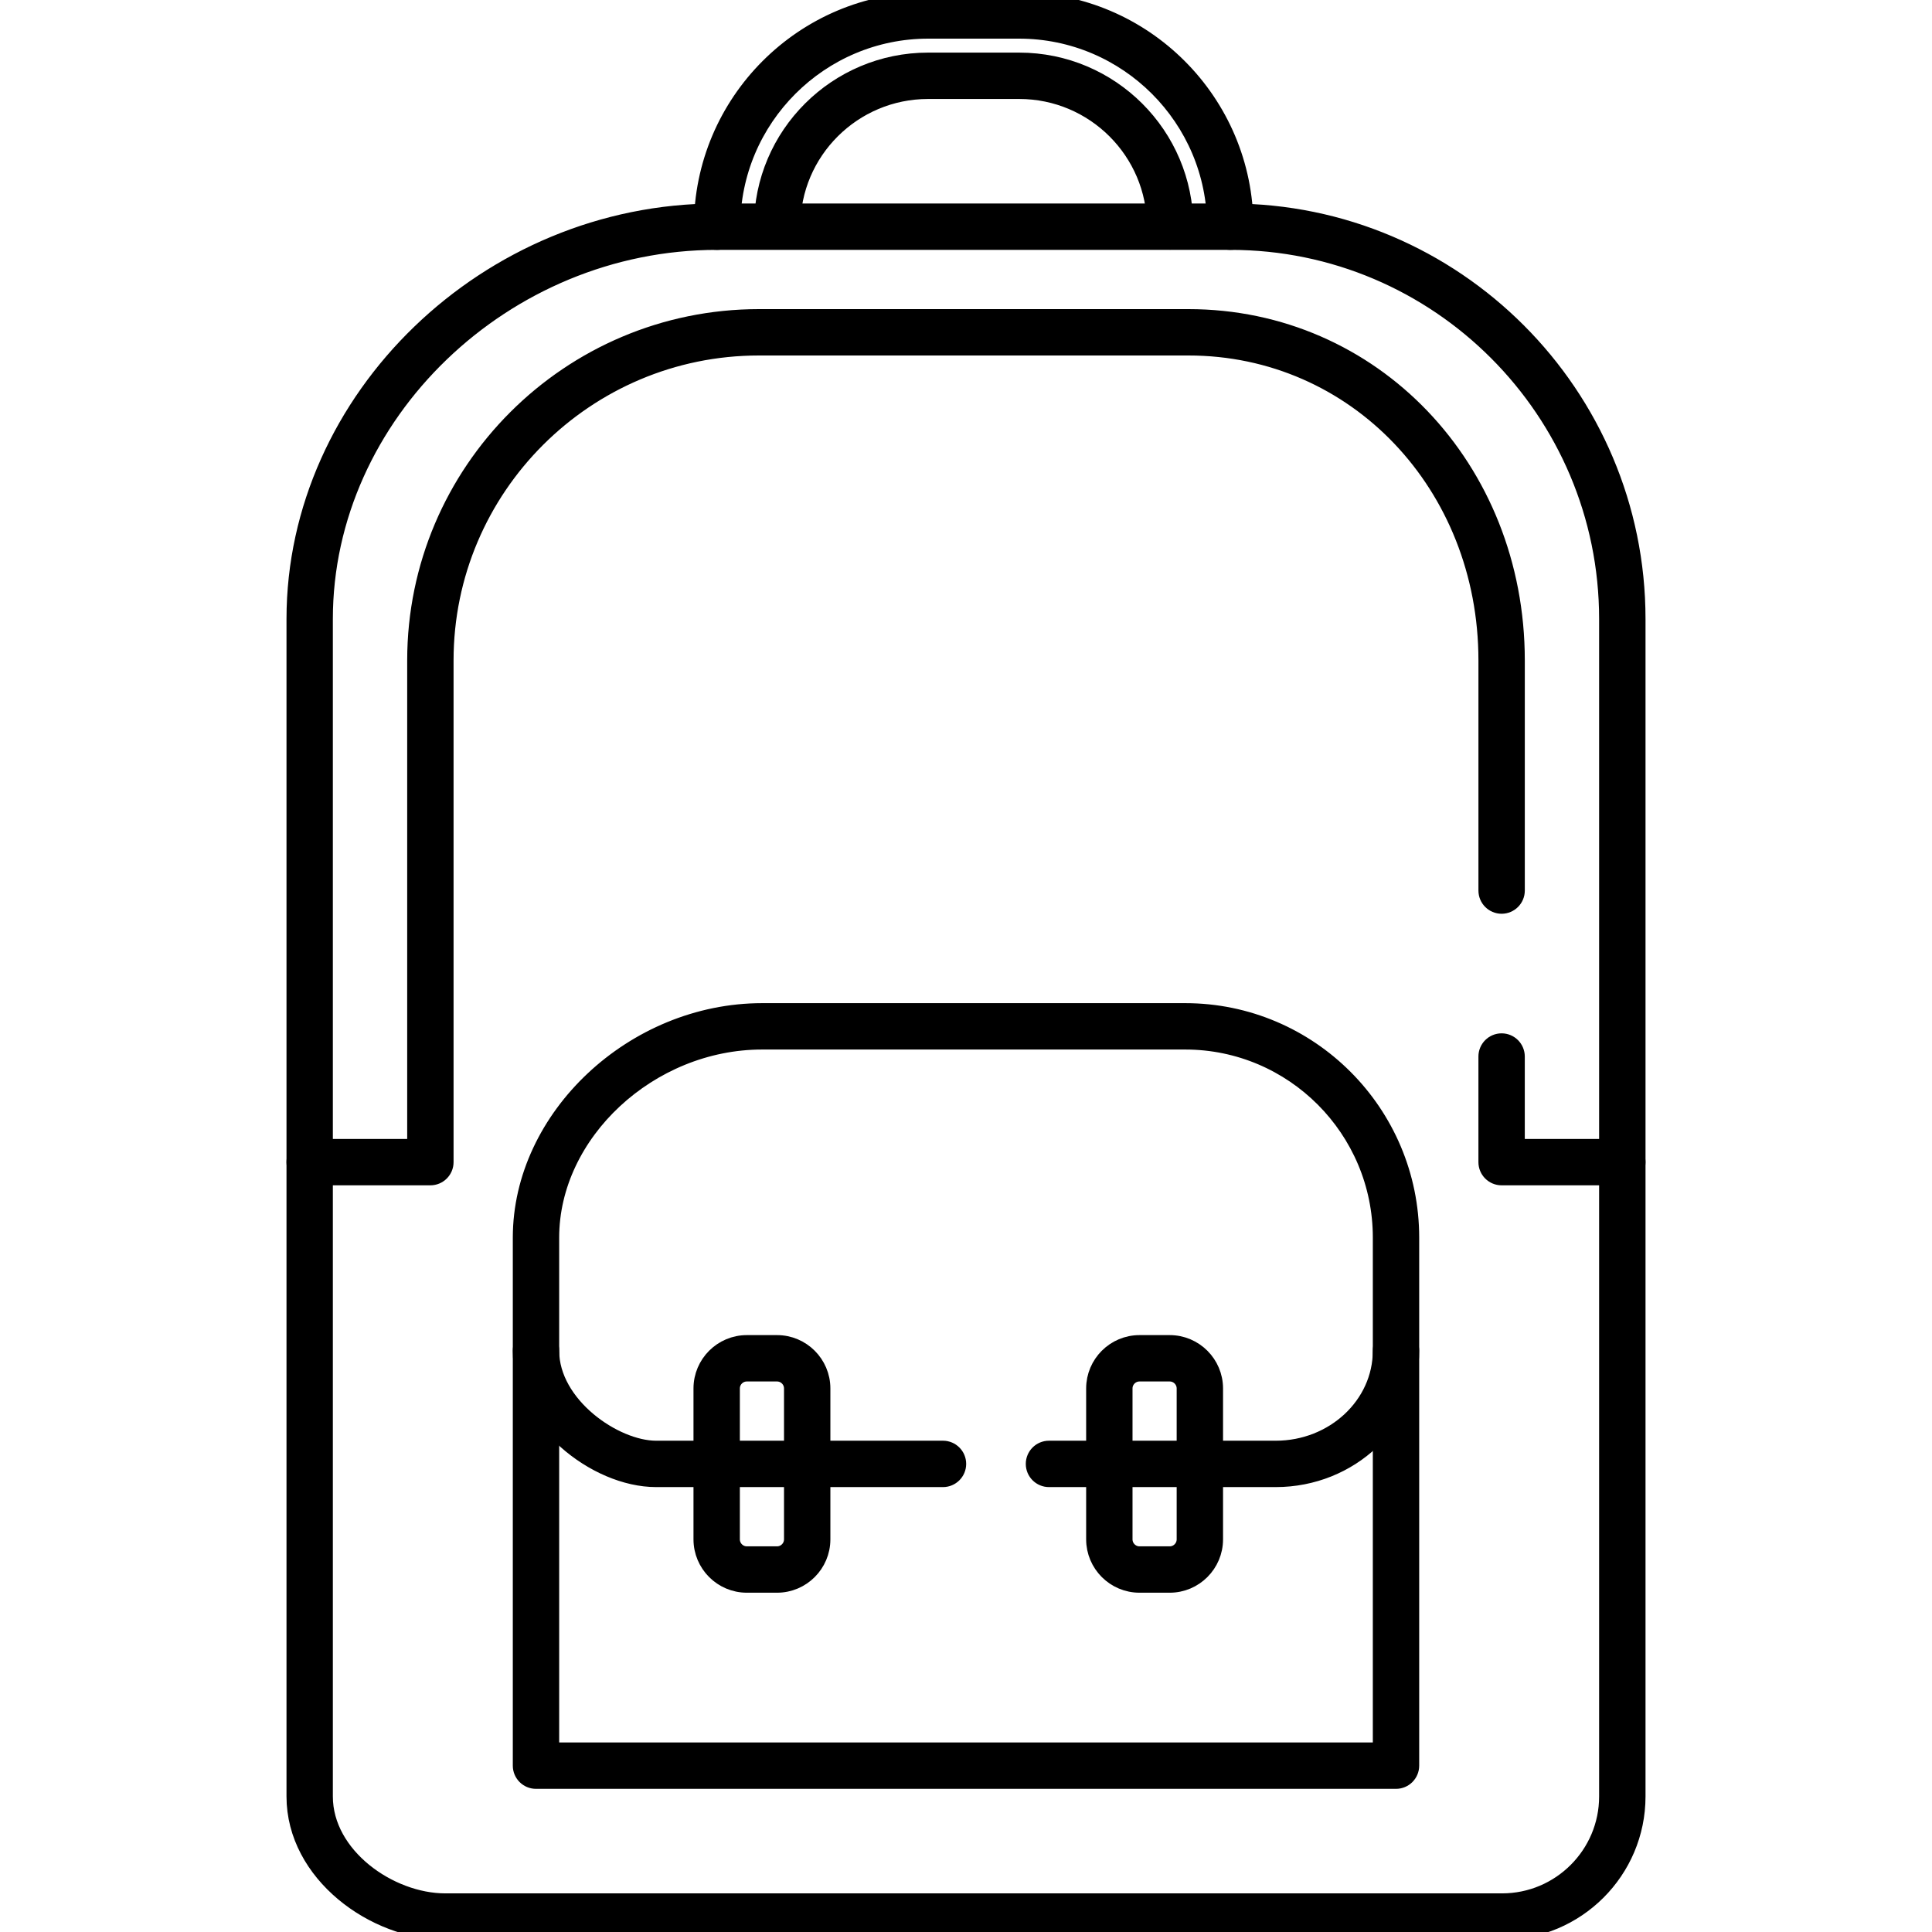
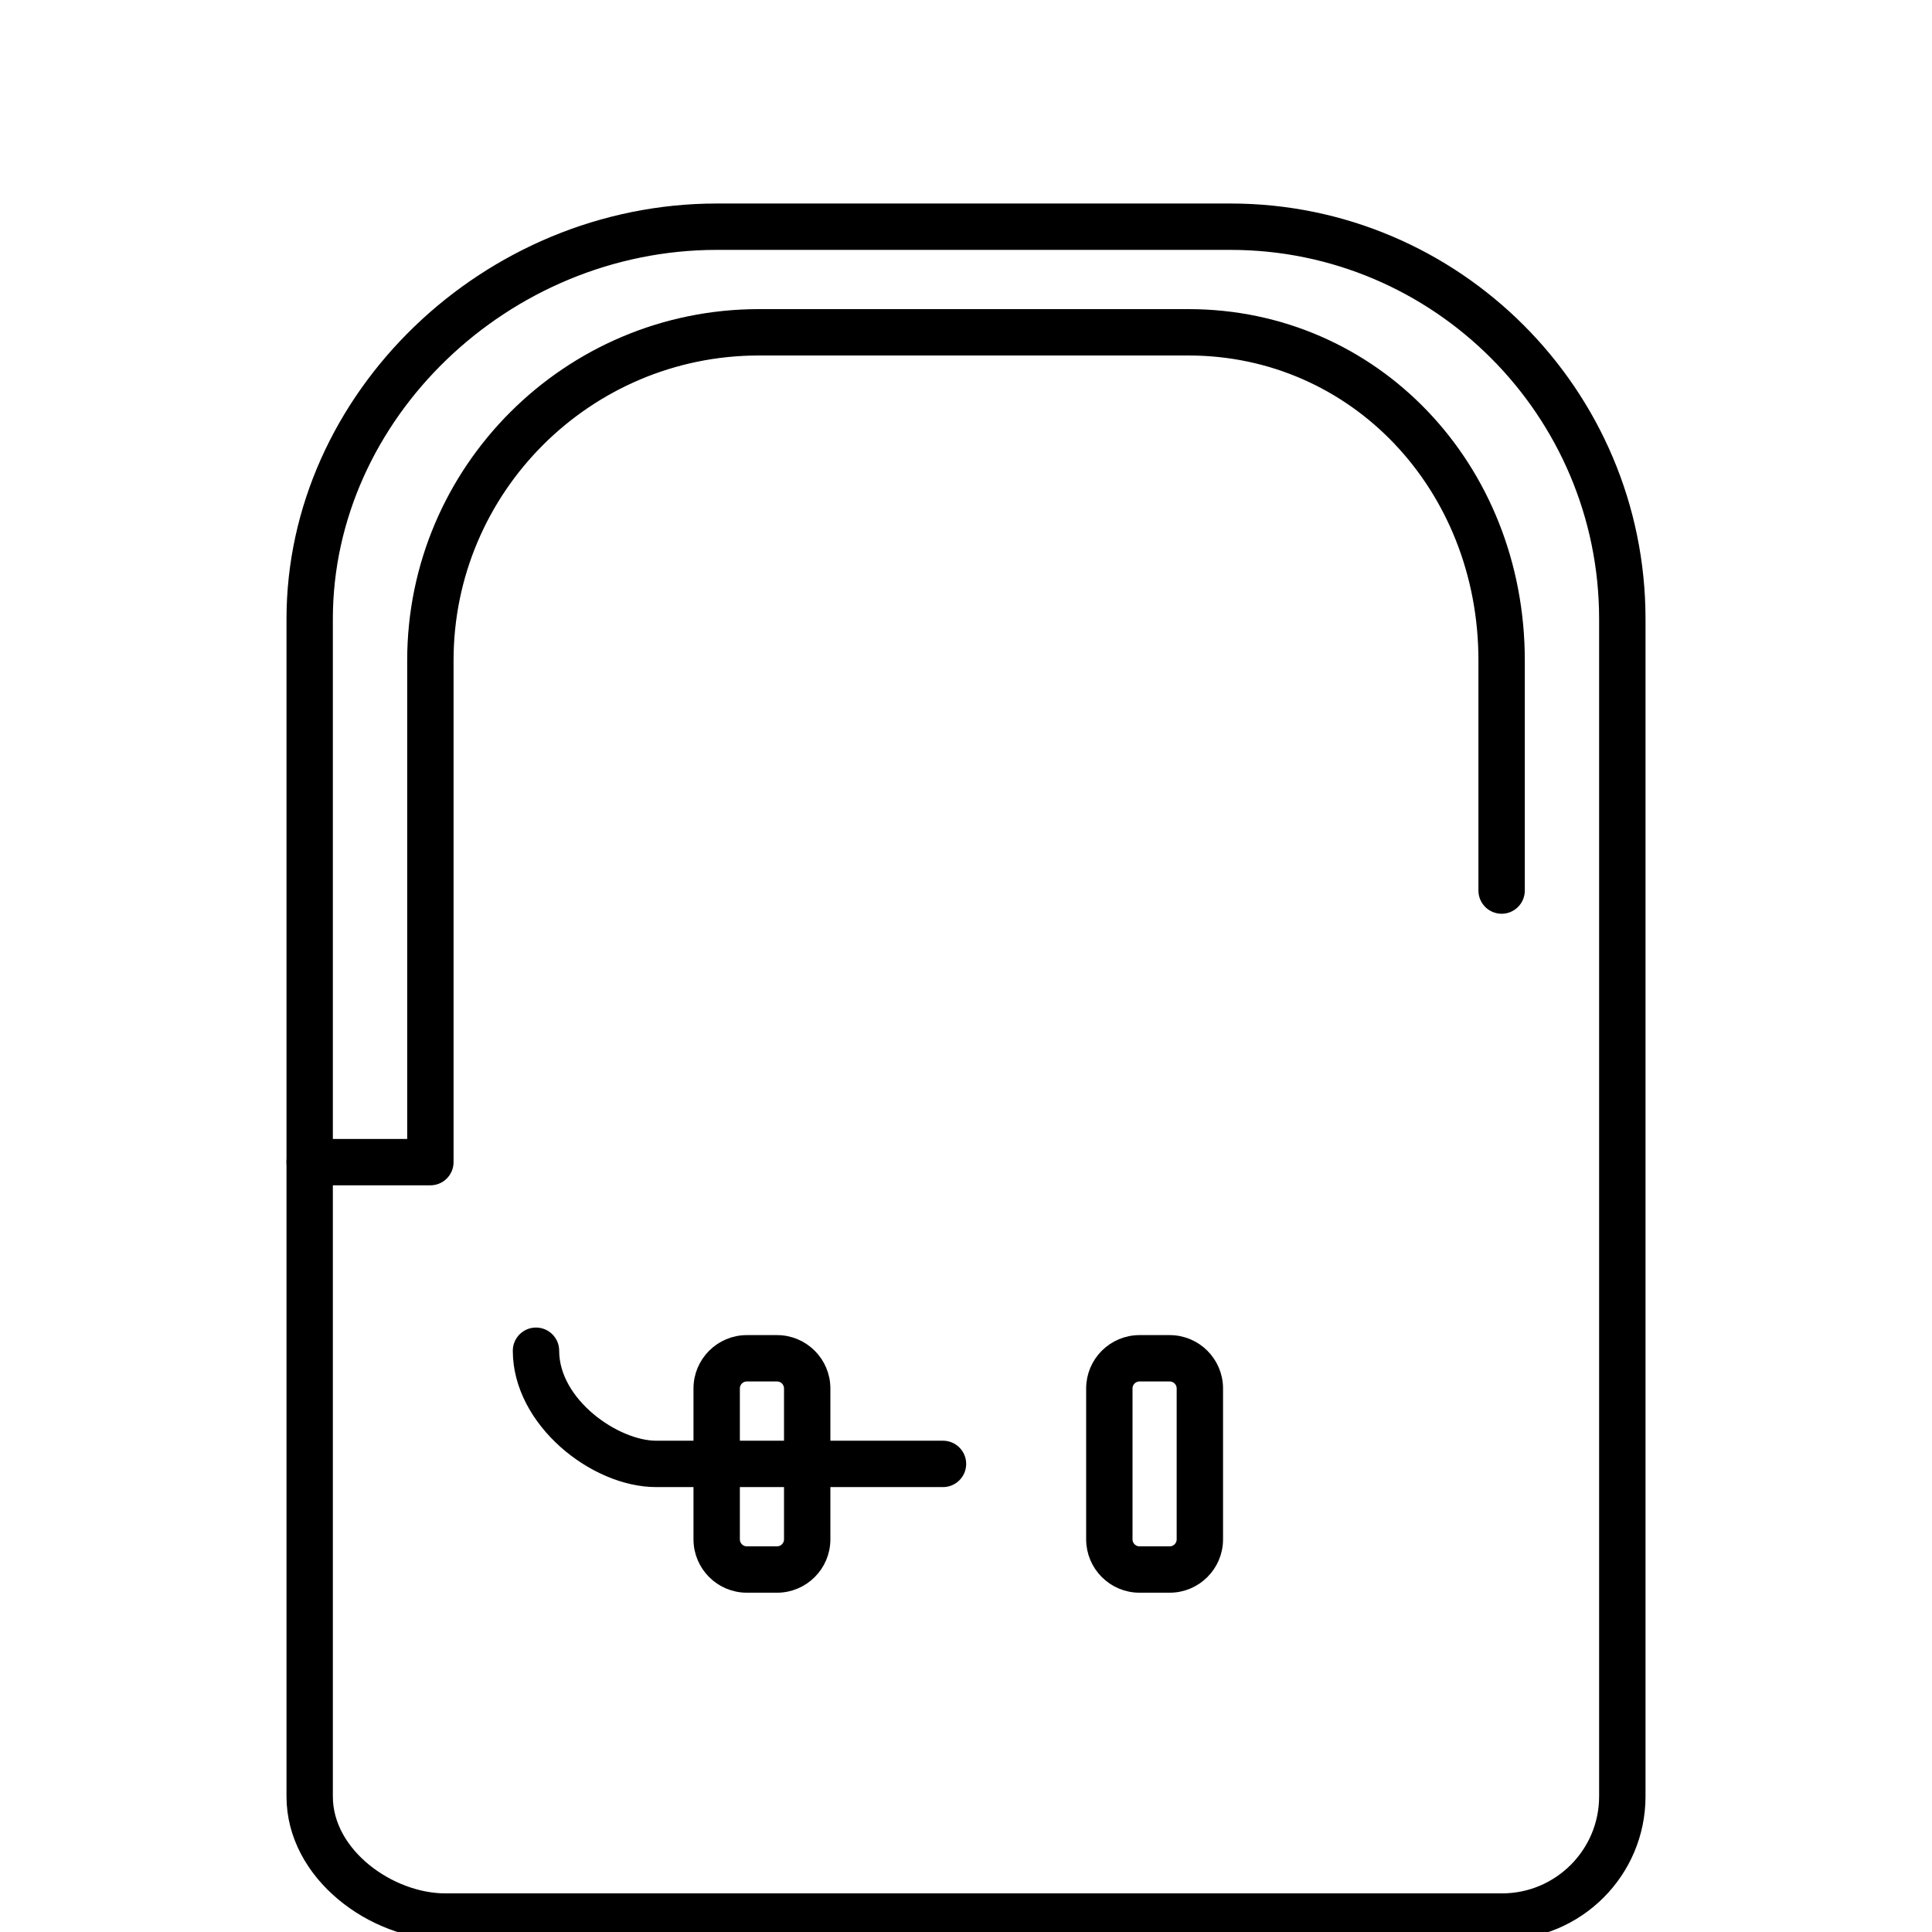
<svg xmlns="http://www.w3.org/2000/svg" fill="#000000" height="800px" width="800px" version="1.1" id="Layer_1" viewBox="0 0 500 500" xml:space="preserve" stroke="#000000" stroke-width="4">
  <g id="SVGRepo_bgCarrier" stroke-width="0" />
  <g id="SVGRepo_tracerCarrier" stroke-linecap="round" stroke-linejoin="round" />
  <g id="SVGRepo_iconCarrier">
    <g>
      <g>
-         <path d="M263.714,0h-23.468c-32.348,0-58.664,26.32-58.664,58.668c0,2.208,1.788,4,4,4c2.212,0,4-1.792,4-4 C189.582,30.732,212.314,8,240.25,8h23.468c27.936,0,50.668,22.732,50.668,50.668c0,2.208,1.788,4,4,4c2.208,0,4-1.792,3.996-4 C322.382,26.32,296.066,0,263.714,0z" />
-       </g>
+         </g>
    </g>
    <g>
      <g>
-         <path d="M263.778,15.616H240.19c-23.74,0-43.052,19.264-43.052,42.936c0,2.208,1.788,4,4,4c2.212,0,4-1.792,4-4 c0-19.264,15.724-34.936,35.052-34.936h23.588c19.324,0,35.048,15.7,35.048,34.996c0,2.208,1.788,4,4,4c2.212,0,4-1.788,4-4 C306.826,34.904,287.514,15.616,263.778,15.616z" />
-       </g>
+         </g>
    </g>
    <g>
      <g>
        <path d="M318.45,54.668H185.526c-59.292,0-109.38,48.324-109.38,105.524v304.732C76.146,485,96.786,500,115.238,500h273.496 c19.364,0,35.12-15.736,35.124-35.072V160.192C423.858,102.004,376.57,54.668,318.45,54.668z M415.85,464.928 c0,14.932-12.168,27.076-27.12,27.076H115.234c-14.376,0-31.092-11.828-31.092-27.076V160.192 c0-52.864,46.428-97.524,101.38-97.524h132.92c53.712,0,97.408,43.748,97.408,97.524V464.928z" />
      </g>
    </g>
    <g>
      <g>
        <path d="M307.57,82H196.402c-49.088,0-89.02,39.884-89.02,88.908V296.76h-27.24c-2.212,0-4,1.792-4,4s1.788,4,4,4h31.24 c2.208,0,4-1.788,4-4V170.908c0-44.612,36.344-80.908,81.02-80.908H307.57c43.2,0,77.044,35.54,77.048,80.908v59.572 c0,2.208,1.788,4,4,4c2.212,0,4-1.792,4-4v-59.572C392.618,121.052,355.262,82,307.57,82z" />
      </g>
    </g>
    <g>
      <g>
-         <path d="M419.854,296.76h-27.24v-23.332c0-2.208-1.788-4-4-4c-2.212,0-4,1.792-4,4v27.332c0,2.208,1.788,4,4,4h31.24 c2.212,0,4-1.792,4-4S422.066,296.76,419.854,296.76z" />
-       </g>
+         </g>
    </g>
    <g>
      <g>
-         <path d="M306.734,261.616H197.238c-33.308,0-62.524,27.416-62.524,58.668v136.668c0,2.208,1.788,4,4,4h222.568 c2.212,0,4-1.788,4.004-4V320.284C365.286,287.936,339.018,261.616,306.734,261.616z M357.286,452.952H142.714V320.284 c0-26.992,25.476-50.668,54.524-50.668h109.496c27.876,0,50.552,22.732,50.552,50.668V452.952z" />
-       </g>
+         </g>
    </g>
    <g>
      <g>
        <path d="M244.046,374.856h-74.24c-10.696,0-27.092-11.328-27.092-25.288c0-2.208-1.788-4-4-4c-2.212,0-4,1.792-4,4 c0,17.928,19.296,33.288,35.092,33.288h74.24c2.208,0,4-1.792,4-4S246.258,374.856,244.046,374.856z" />
      </g>
    </g>
    <g>
      <g>
-         <path d="M361.282,345.568c-2.212,0-4,1.792-4,4c0,13.944-12.168,25.288-27.124,25.288h-58.684c-2.212,0-4,1.792-4,4s1.788,4,4,4 h58.684c19.368,0,35.124-14.932,35.124-33.288C365.282,347.36,363.494,345.568,361.282,345.568z" />
-       </g>
+         </g>
    </g>
    <g>
      <g>
        <path d="M201.094,347.524h-7.812c-6.512,0-11.808,5.296-11.808,11.808v39.048c0,6.512,5.296,11.812,11.808,11.812h7.812 c6.512,0,11.812-5.3,11.808-11.812v-39.048C212.902,352.82,207.606,347.524,201.094,347.524z M204.902,398.38 c0,2.104-1.708,3.812-3.808,3.812h-7.812c-2.1,0-3.808-1.712-3.808-3.812v-39.048c0-2.1,1.708-3.808,3.808-3.808h7.812 c2.1,0,3.808,1.708,3.808,3.808V398.38z" />
      </g>
    </g>
    <g>
      <g>
        <path d="M302.714,347.524h-7.808c-6.512,0-11.812,5.296-11.812,11.808v39.048c0,6.512,5.3,11.812,11.812,11.812h7.808 c6.512,0,11.808-5.3,11.808-11.812v-39.048C314.522,352.82,309.226,347.524,302.714,347.524z M306.522,398.38 c0,2.104-1.708,3.812-3.808,3.812h-7.808c-2.1,0-3.812-1.712-3.812-3.812v-39.048c0-2.1,1.712-3.808,3.812-3.808h7.808 c2.1,0,3.808,1.708,3.808,3.808V398.38z" />
      </g>
    </g>
  </g>
</svg>